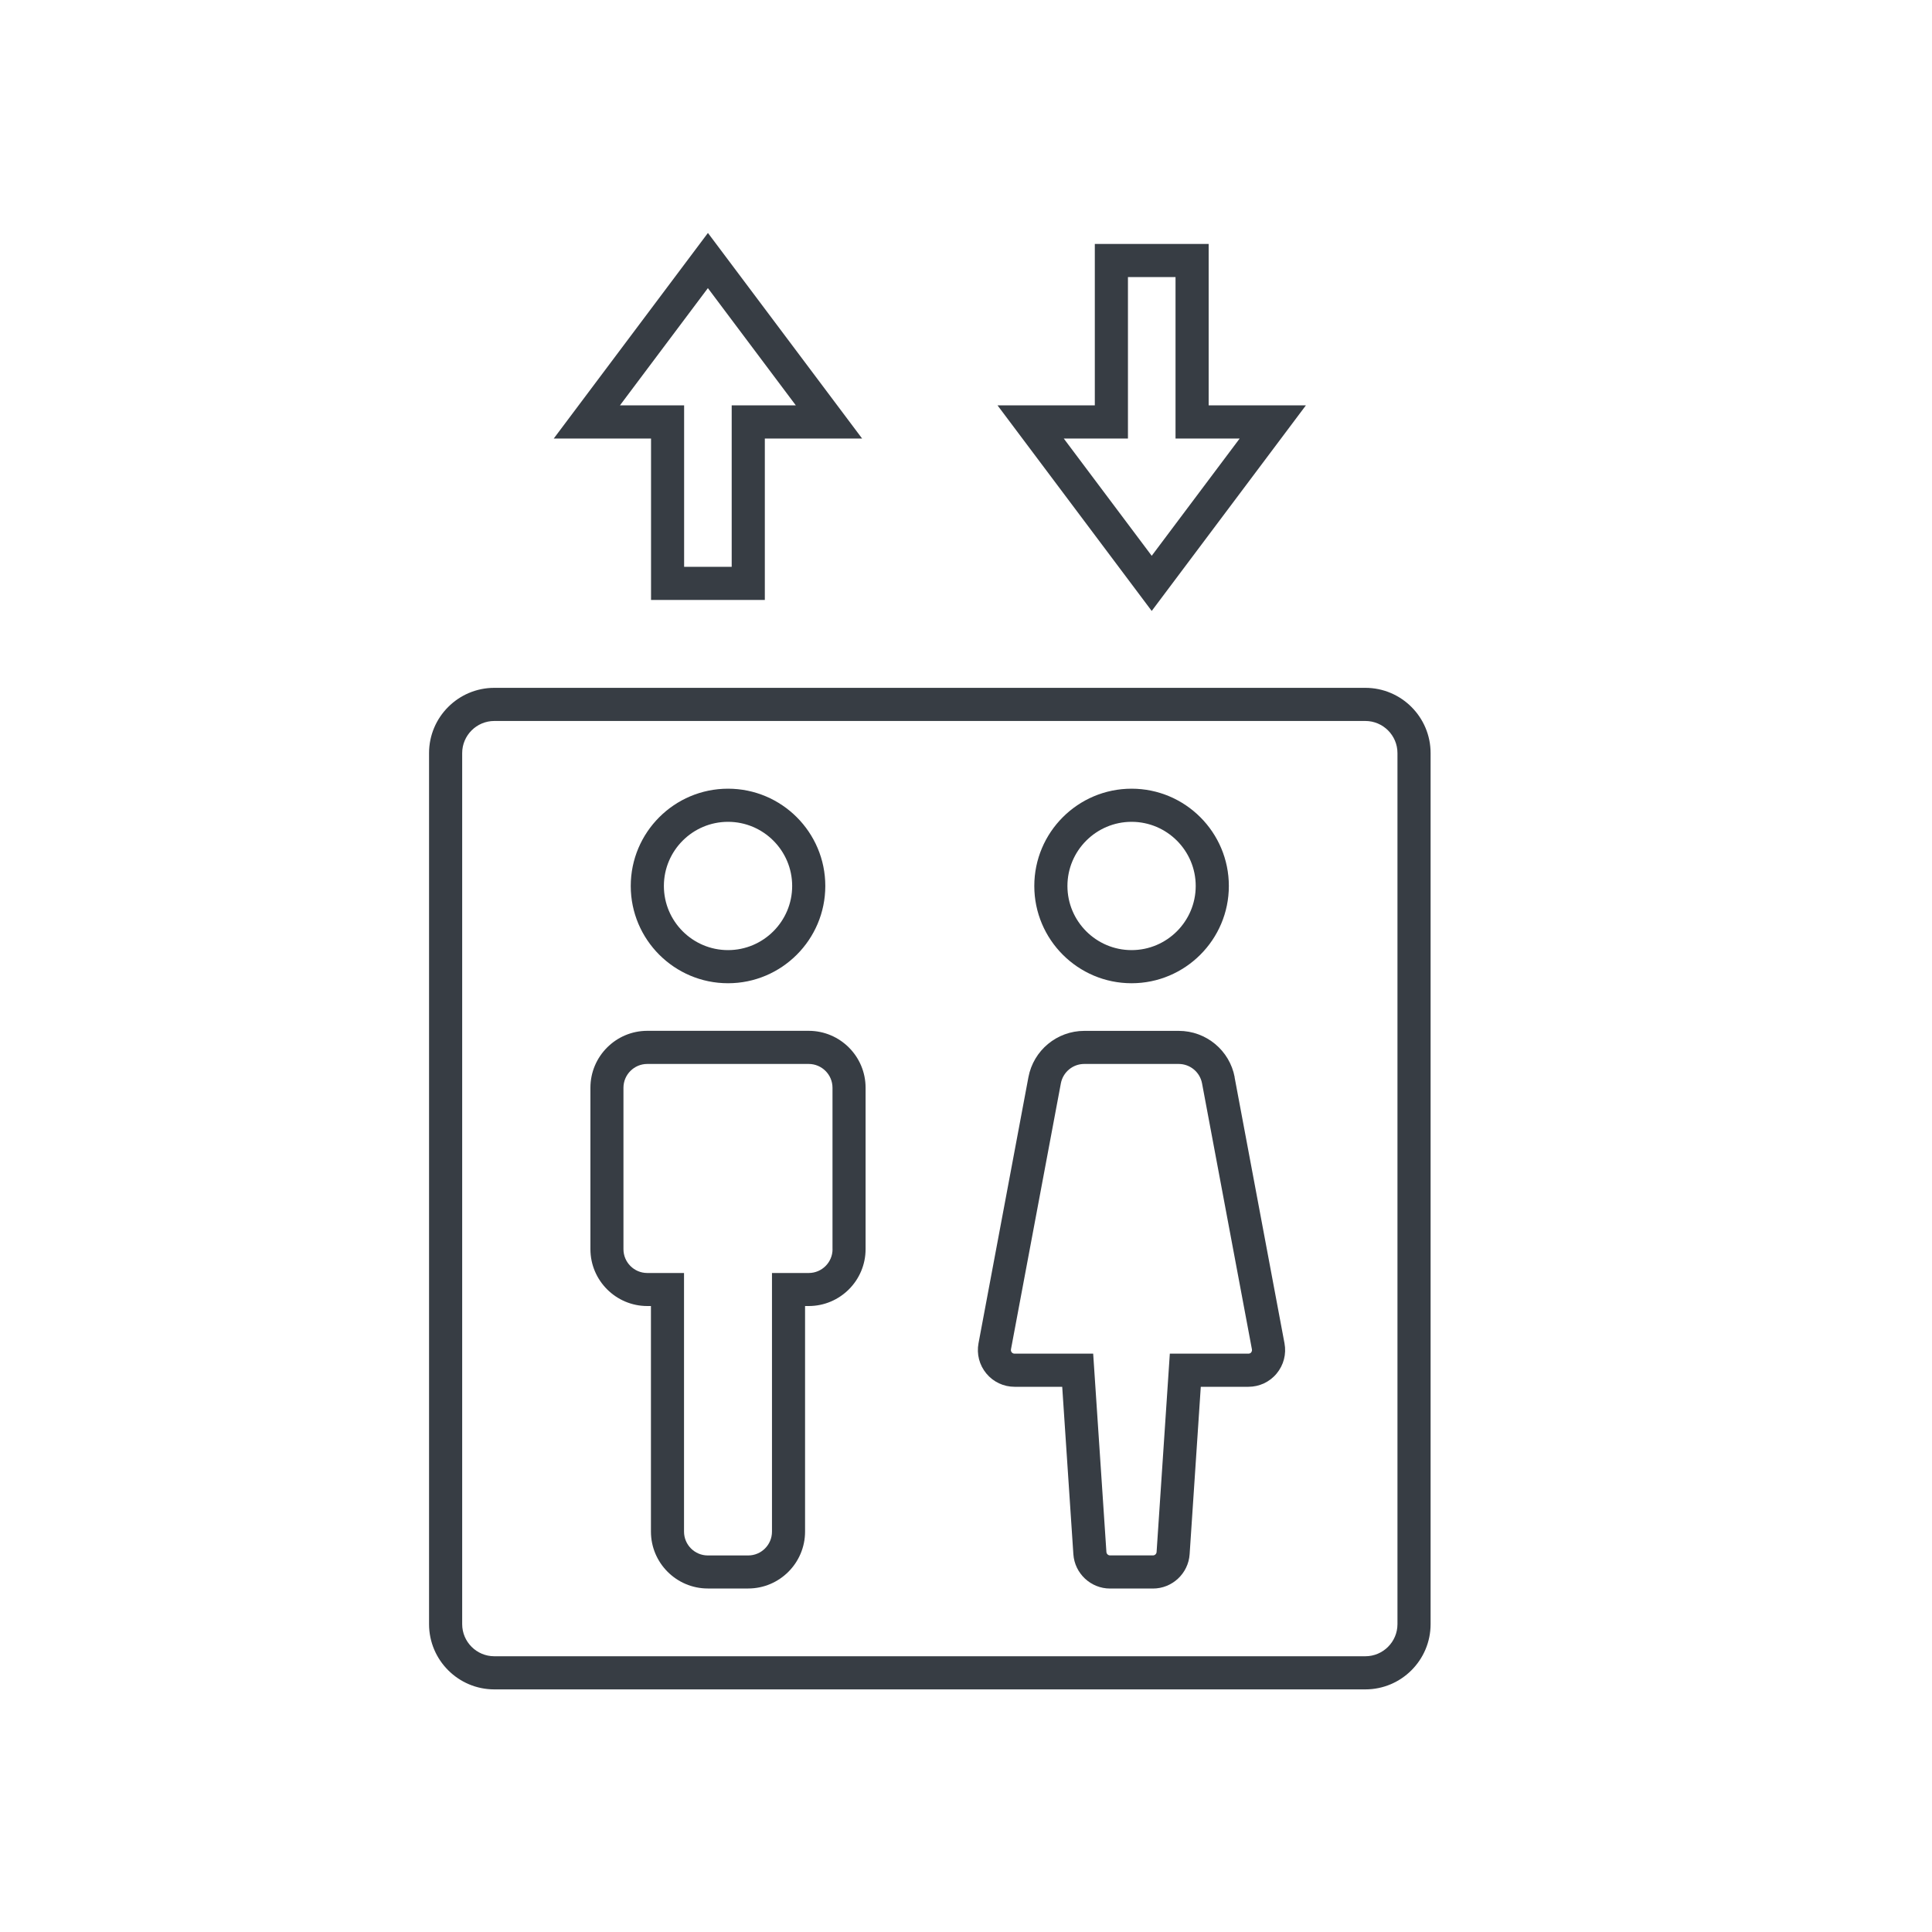
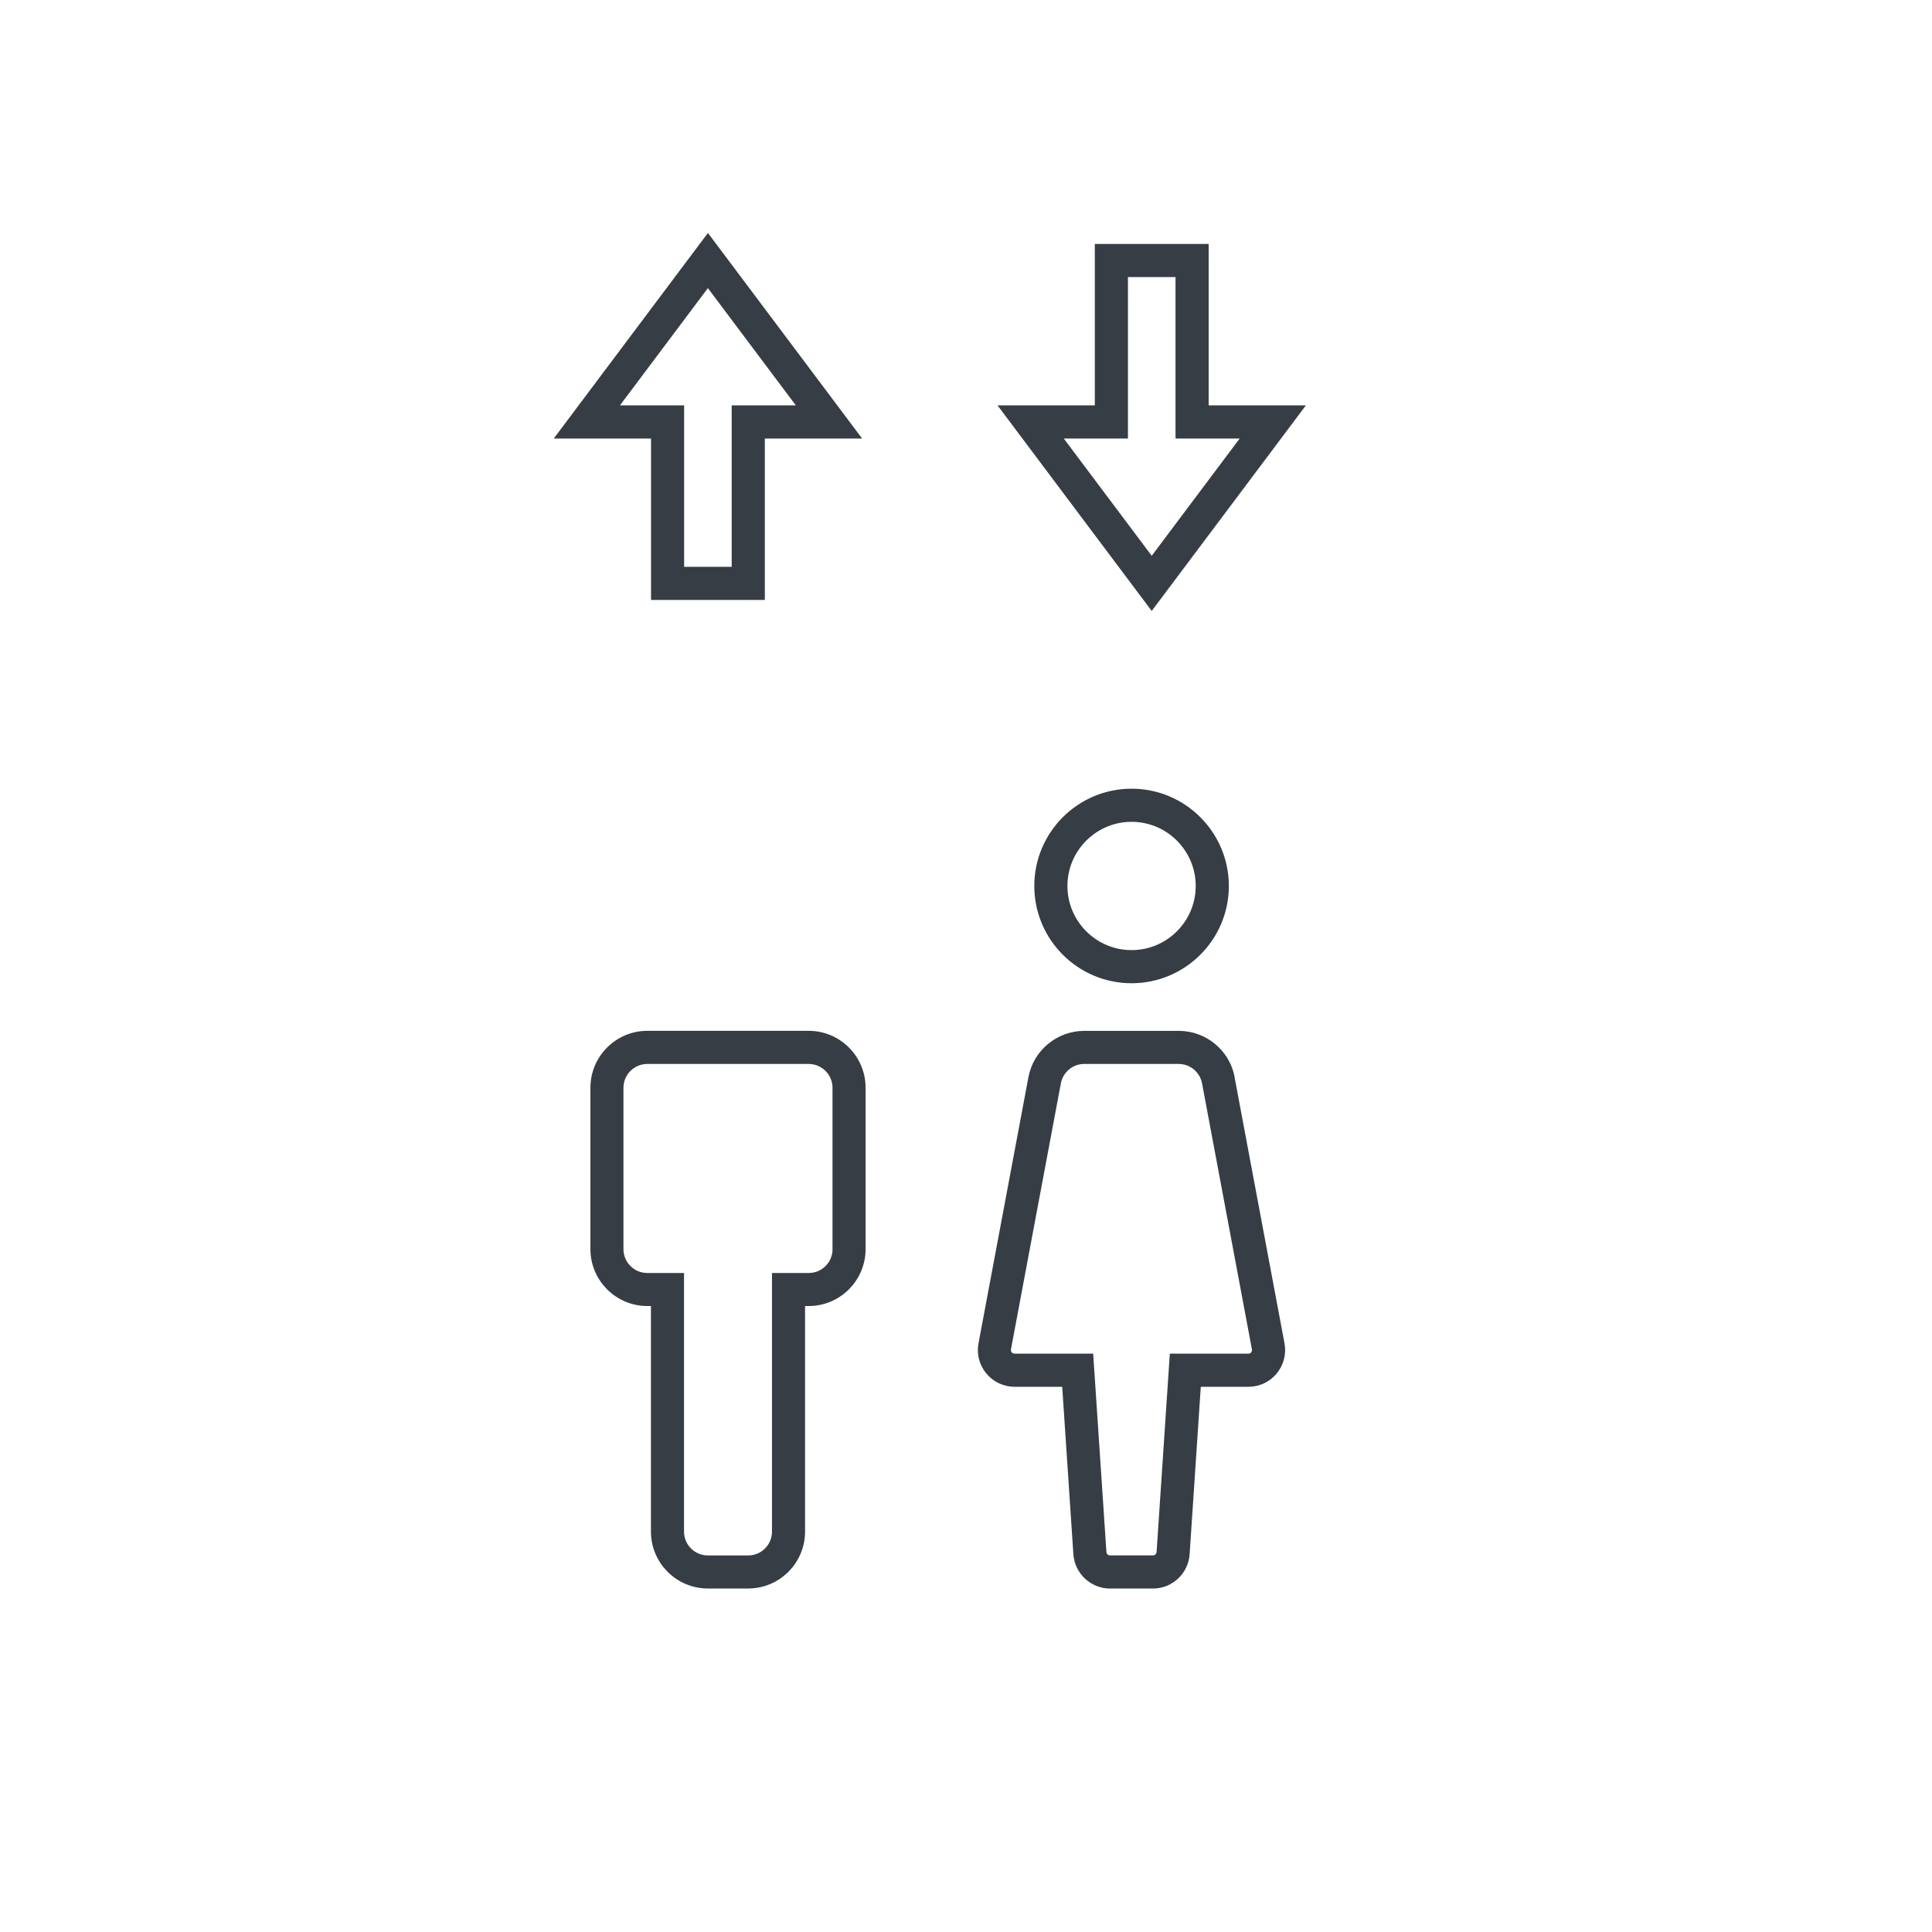
<svg xmlns="http://www.w3.org/2000/svg" version="1.1" viewBox="0 0 400 400">
  <defs>
    <style>
      .cls-1 {
        fill: #373d44;
      }
    </style>
  </defs>
  <g>
    <g id="Calque_1">
      <g>
-         <path class="cls-1" d="M282.68,142.41H102.34c-7.45,0-13.51,6.06-13.51,13.51v180.34c0,7.45,6.06,13.51,13.51,13.51h180.34c7.45,0,13.51-6.06,13.51-13.51v-180.34c0-7.45-6.06-13.51-13.51-13.51ZM289.33,336.26c0,3.67-2.99,6.65-6.65,6.65H102.34c-3.67,0-6.65-2.99-6.65-6.65v-180.34c0-3.67,2.99-6.65,6.65-6.65h180.34c3.67,0,6.65,2.99,6.65,6.65v180.34Z" />
-         <path class="cls-1" d="M150.73,203.57c11.1,0,20.14-9.03,20.14-20.14s-9.03-20.14-20.14-20.14-20.14,9.03-20.14,20.14,9.03,20.14,20.14,20.14ZM150.73,170.15c7.32,0,13.28,5.96,13.28,13.28s-5.96,13.28-13.28,13.28-13.28-5.96-13.28-13.28,5.96-13.28,13.28-13.28Z" />
        <path class="cls-1" d="M167.44,213.42h-33.42c-6.5,0-11.78,5.29-11.78,11.78v33.42c0,6.5,5.29,11.78,11.78,11.78h.75v46.7c0,6.5,5.29,11.78,11.78,11.78h8.35c6.5,0,11.78-5.29,11.78-11.78v-46.7h.75c6.5,0,11.78-5.29,11.78-11.78v-33.42c0-6.5-5.29-11.78-11.78-11.78ZM172.37,258.63c0,2.72-2.21,4.93-4.93,4.93h-7.61v53.55c0,2.72-2.21,4.93-4.93,4.93h-8.35c-2.72,0-4.93-2.21-4.93-4.93v-53.55h-7.61c-2.72,0-4.93-2.21-4.93-4.93v-33.42c0-2.72,2.21-4.93,4.93-4.93h33.42c2.72,0,4.93,2.21,4.93,4.93v33.42Z" />
        <path class="cls-1" d="M234.28,203.57c11.1,0,20.14-9.03,20.14-20.14s-9.03-20.14-20.14-20.14-20.14,9.03-20.14,20.14,9.03,20.14,20.14,20.14ZM234.28,170.15c7.32,0,13.28,5.96,13.28,13.28s-5.96,13.28-13.28,13.28-13.28-5.96-13.28-13.28,5.96-13.28,13.28-13.28Z" />
        <path class="cls-1" d="M255.63,223.04c-1.04-5.57-5.91-9.61-11.58-9.61h-19.55c-5.67,0-10.54,4.04-11.58,9.61l-10.33,55.07c-.42,2.23.17,4.51,1.62,6.26,1.45,1.75,3.58,2.75,5.85,2.75h9.86l2.31,34.67c.27,3.98,3.6,7.1,7.59,7.1h8.89c3.99,0,7.32-3.12,7.59-7.1l2.31-34.67h9.86c2.27,0,4.41-1,5.85-2.75,1.45-1.75,2.04-4.03,1.62-6.26l-10.33-55.07ZM259.06,279.99c-.1.12-.29.27-.58.27h-16.28l-2.74,41.07c-.03.39-.36.7-.75.7h-8.89c-.39,0-.72-.31-.75-.7l-2.74-41.07h-16.28c-.29,0-.48-.15-.58-.27-.1-.12-.21-.33-.16-.62l10.33-55.07c.44-2.33,2.47-4.02,4.84-4.02h19.55c2.37,0,4.4,1.69,4.84,4.02l10.33,55.08c.05.28-.06.49-.16.61Z" />
        <path class="cls-1" d="M134.78,124.21h23.57v-33.42h20.14l-31.92-42.56-31.92,42.56h20.14v33.42ZM128.35,83.93l18.21-24.28,18.21,24.28h-13.28v33.42h-9.85v-33.42h-13.28Z" />
        <path class="cls-1" d="M270.38,83.93h-20.14v-33.42h-23.57v33.42h-20.14l31.92,42.56,31.92-42.56ZM233.53,90.79v-33.42h9.85v33.42h13.28l-18.21,24.28-18.21-24.28h13.28Z" />
      </g>
    </g>
  </g>
</svg>